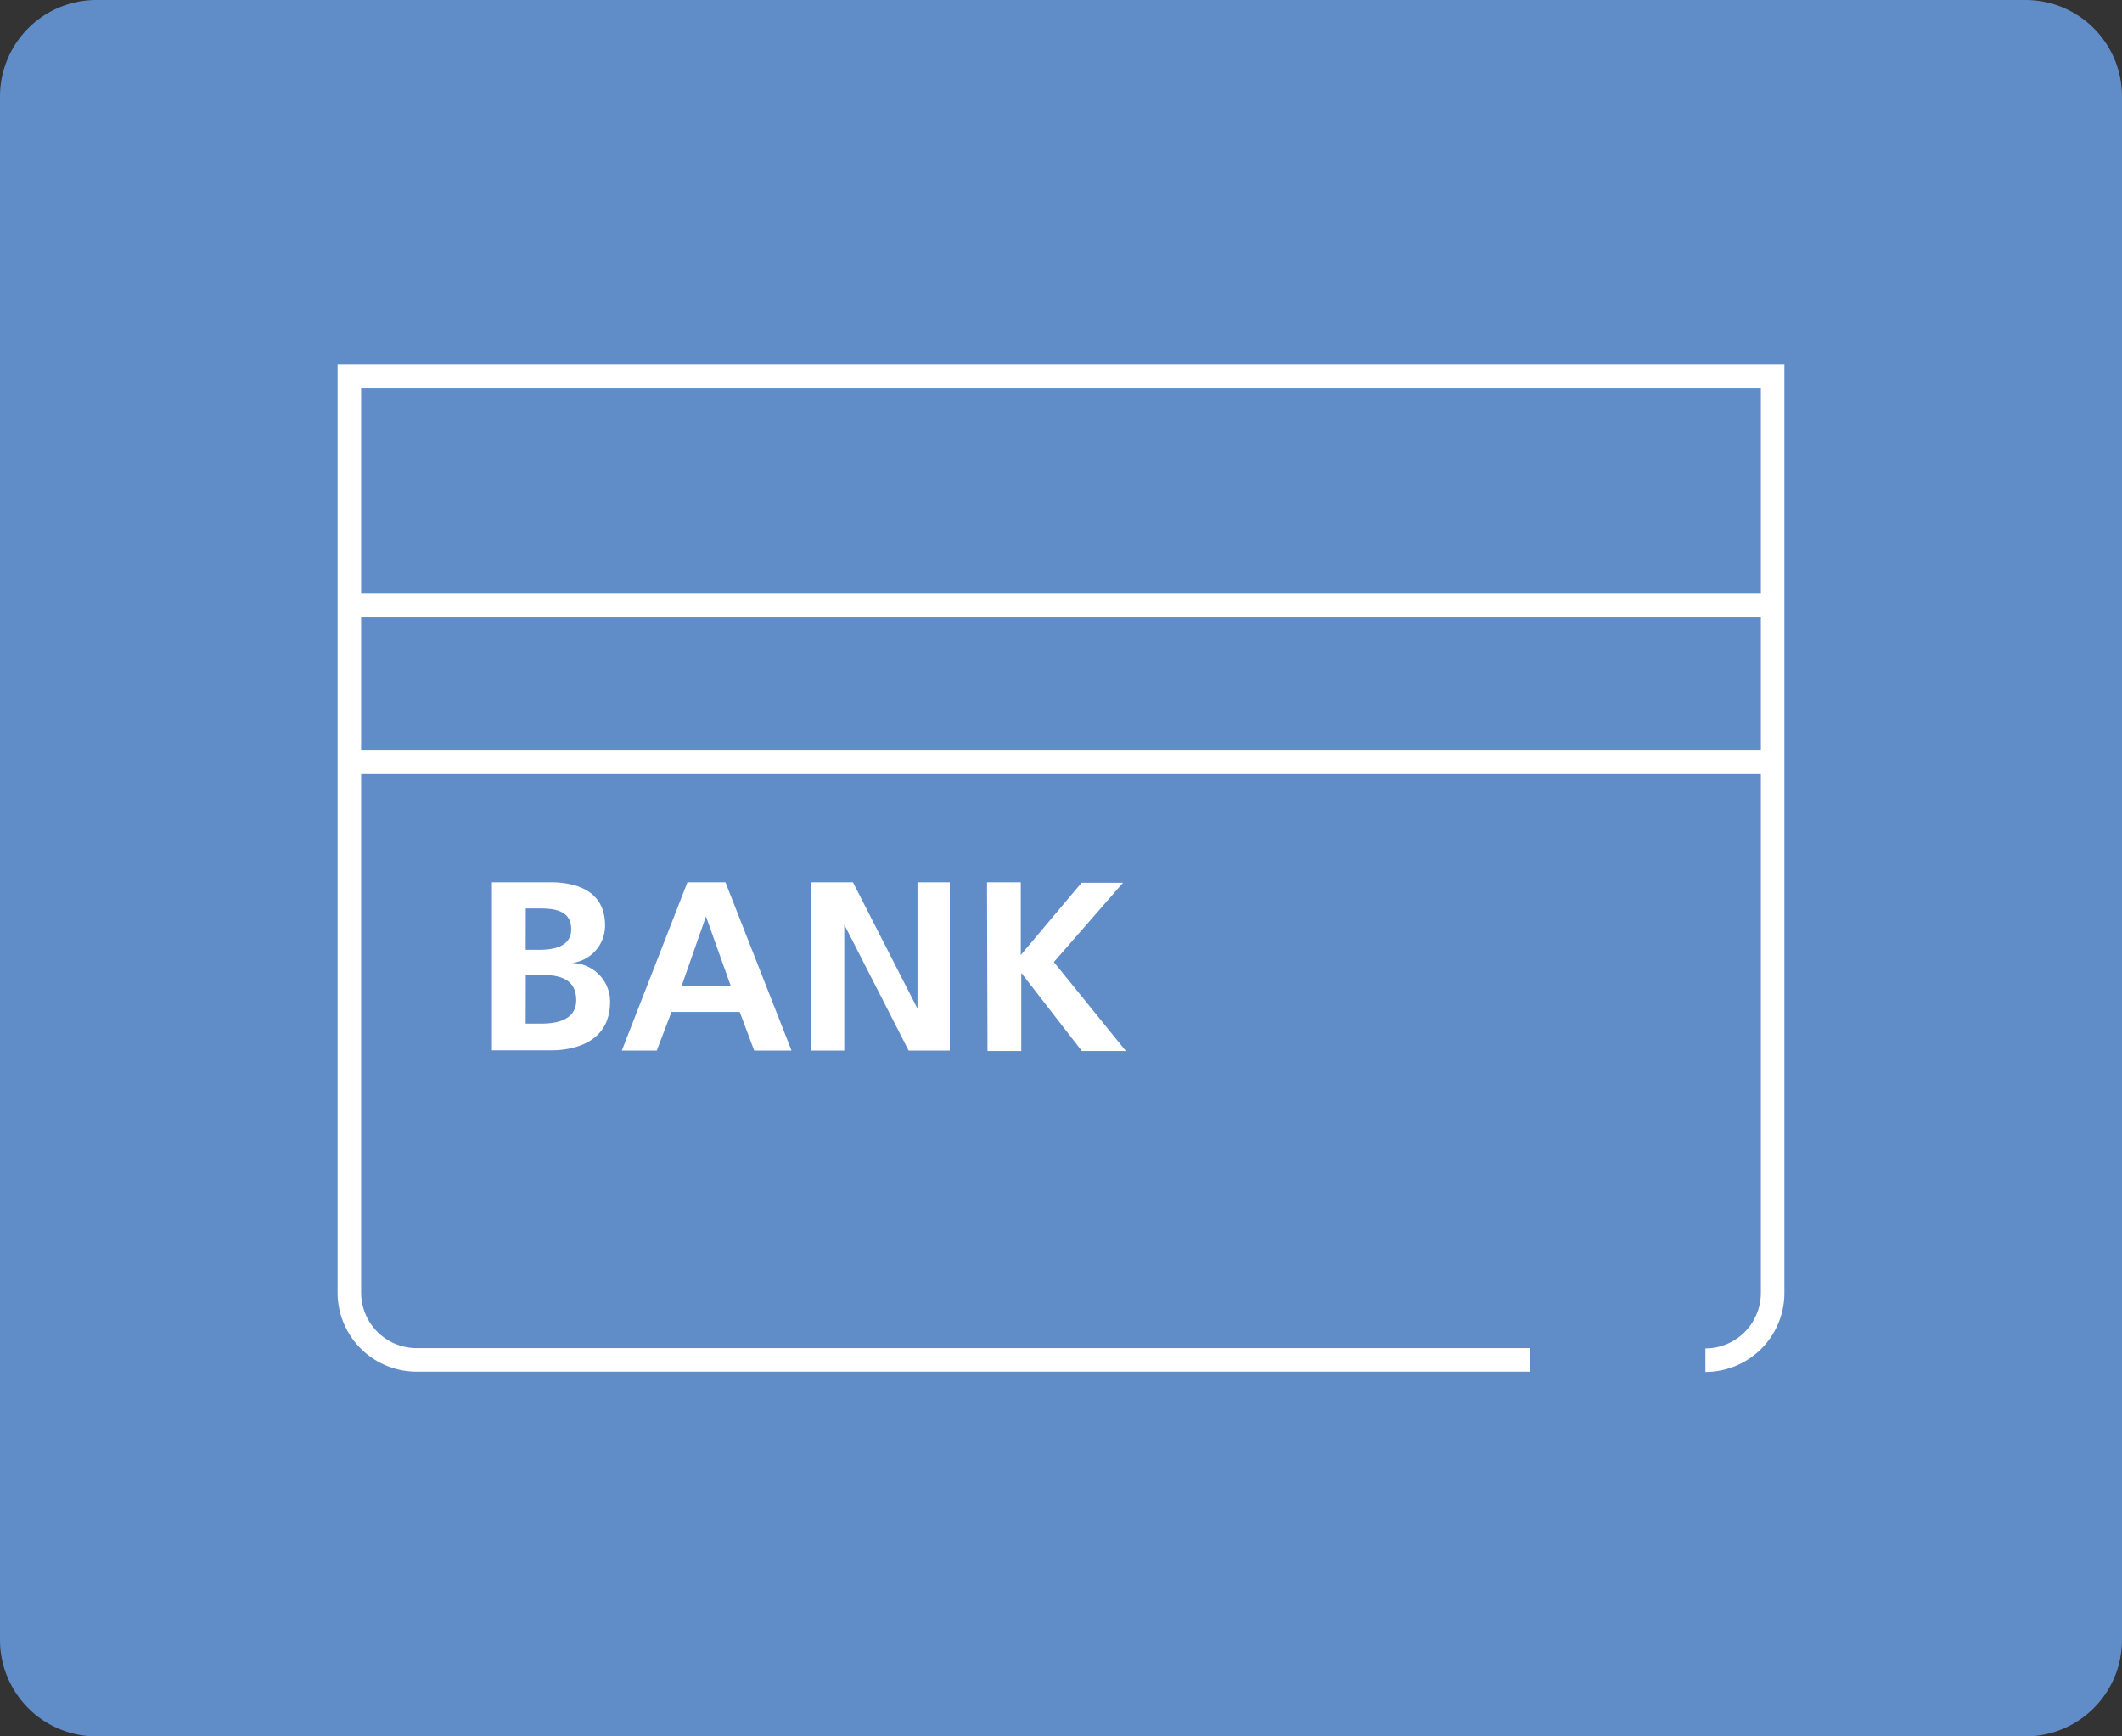
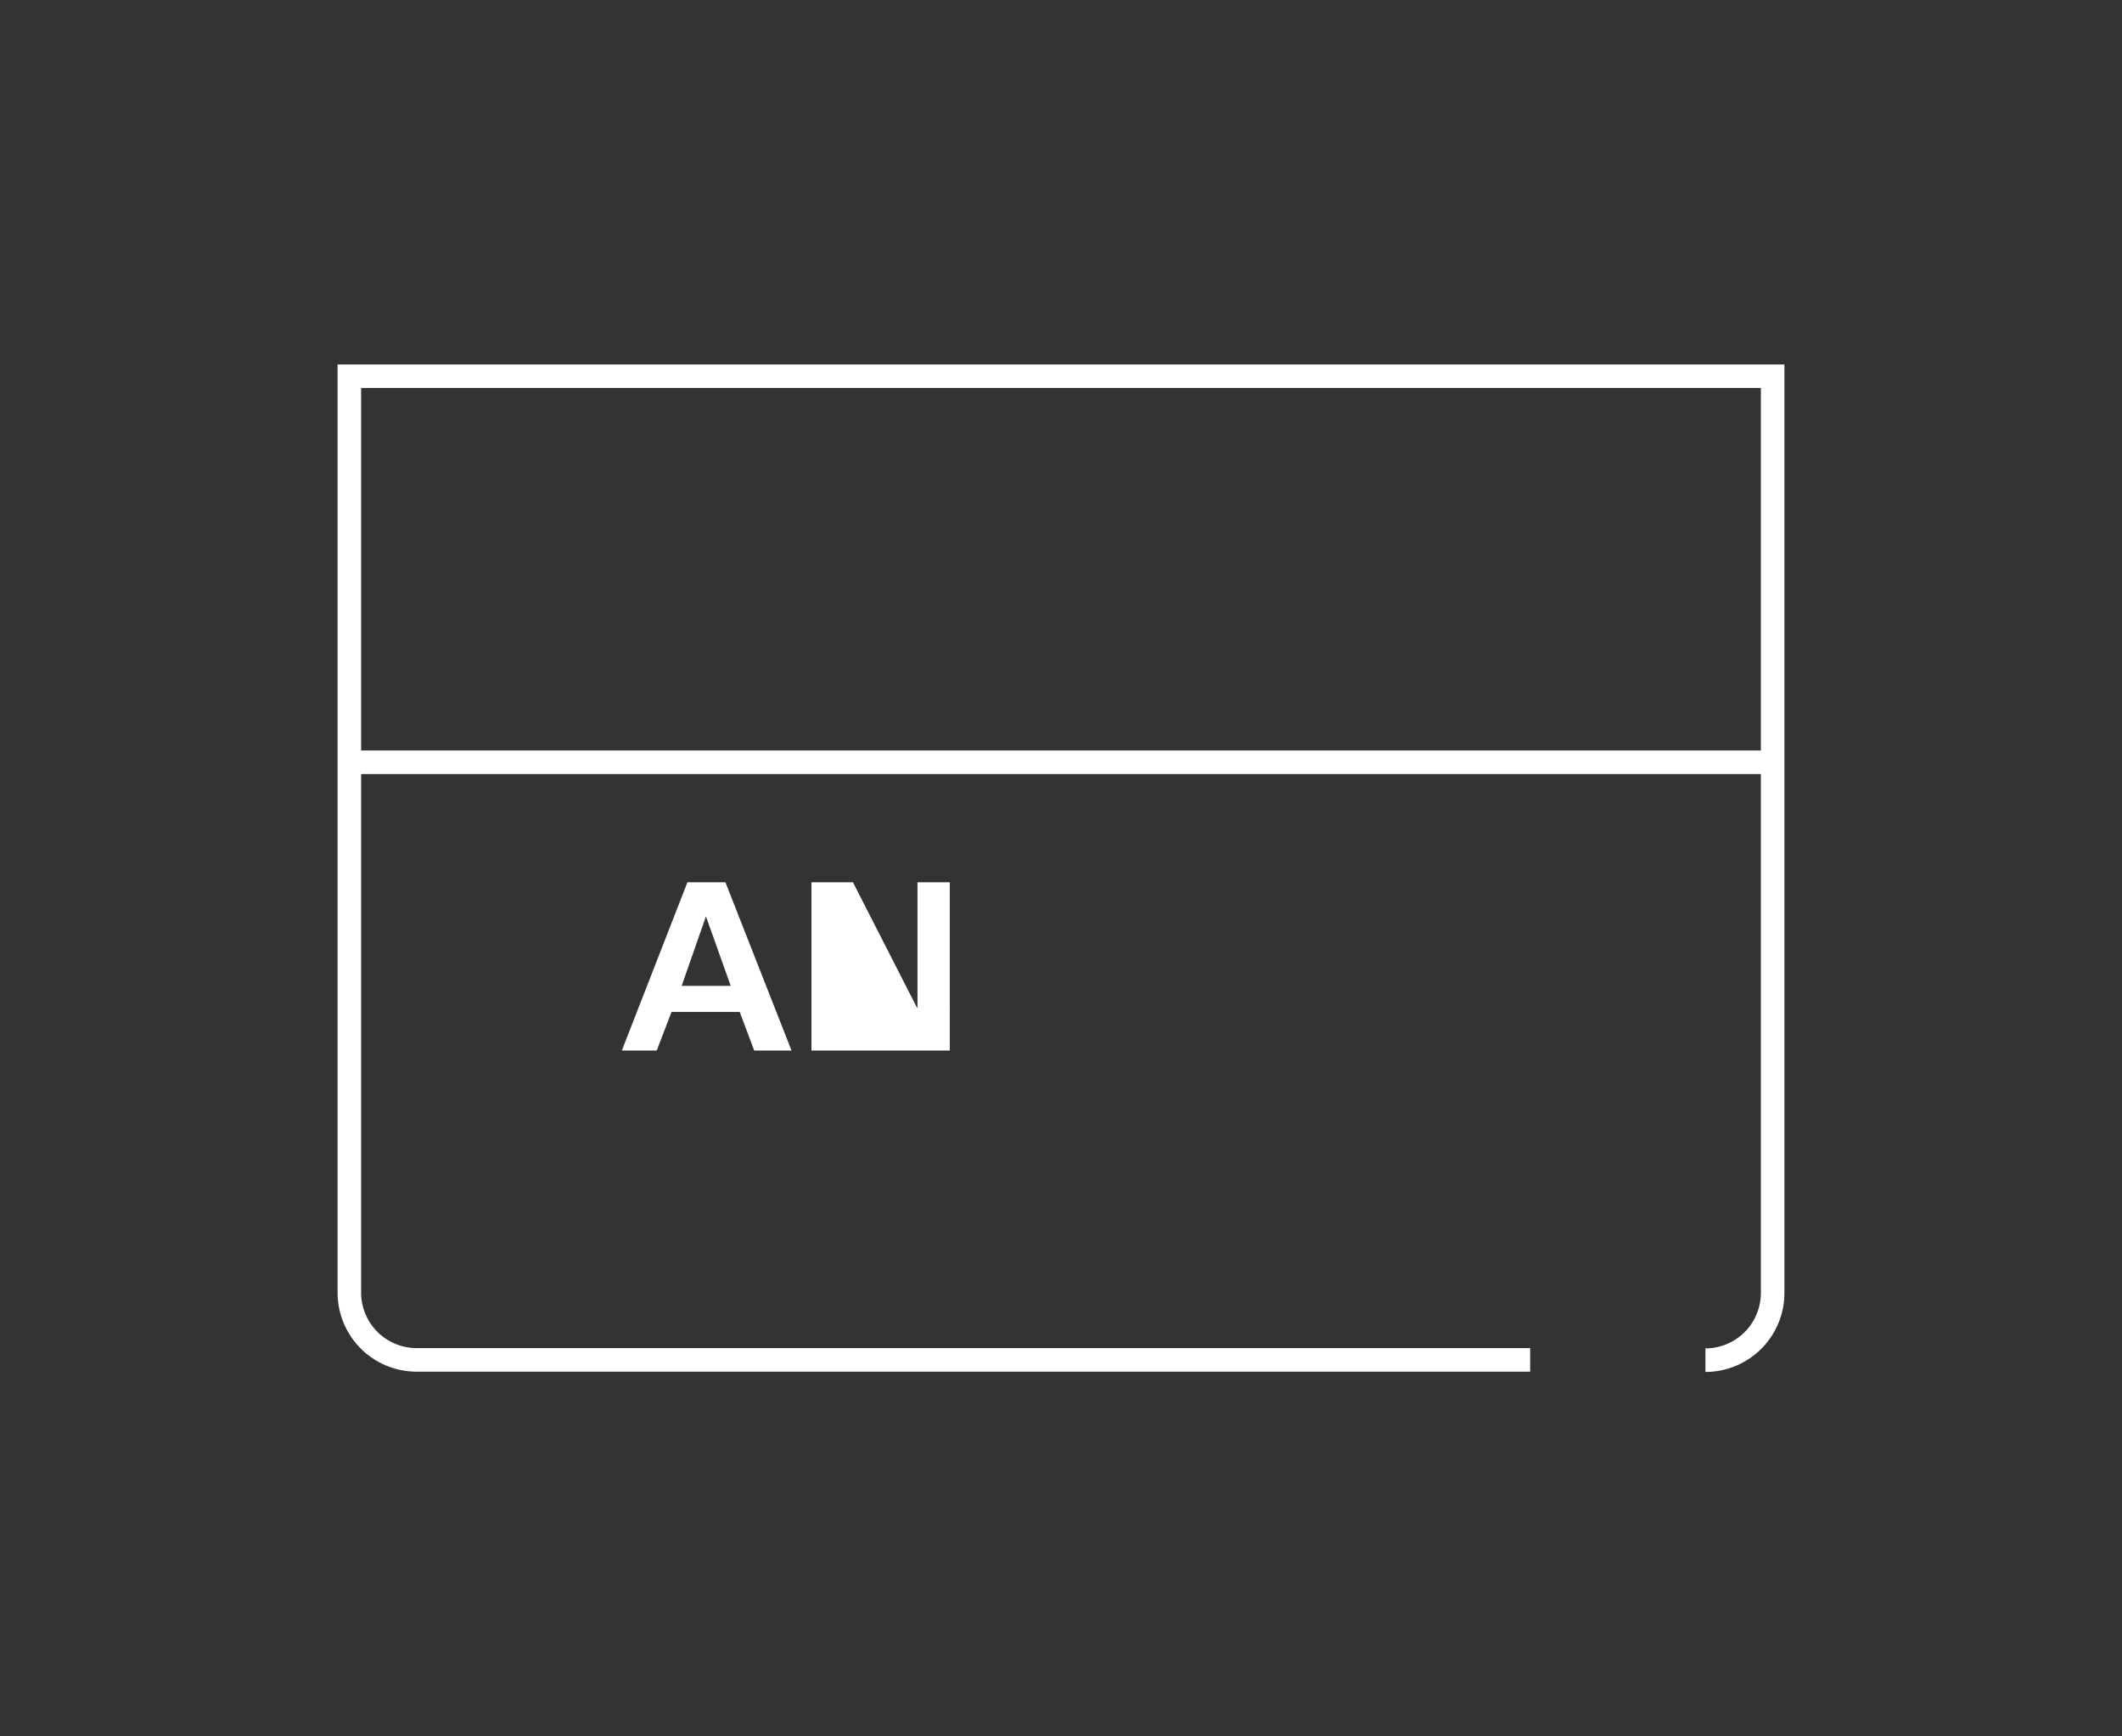
<svg xmlns="http://www.w3.org/2000/svg" width="220" height="180" viewBox="0 0 220 180">
  <rect x="0" y="0" width="220" height="180" fill="#333333" stroke="none" />
  <defs>
    <style>.a{fill:#608cc8;fill-rule:evenodd;}.b{fill:#fff;}</style>
  </defs>
  <title>img_pay04</title>
-   <path class="a" d="M10,0H210a10,10,0,0,1,10,10V170a10,10,0,0,1-10,10H10A10,10,0,0,1,0,170V10A10,10,0,0,1,10,0Z" />
  <path class="b" d="M176.81,142.22v-2.44a5.76,5.76,0,0,0,5.75-5.75V40.22H37.44V134a5.76,5.76,0,0,0,5.75,5.75H158.64v2.44H43.19A8.19,8.19,0,0,1,35,134V37.78H185V134A8.19,8.19,0,0,1,176.81,142.22Z" />
-   <rect class="b" x="36.22" y="61.54" width="147.56" height="2.44" />
  <rect class="b" x="36.22" y="77.8" width="147.56" height="2.44" />
-   <path class="b" d="M51,91.46H57.1c2.25,0,5.63.65,5.63,4.47a3.9,3.9,0,0,1-3.48,3.9v0a4,4,0,0,1,4,4c0,4.4-4,5.05-6.15,5.05H51Zm3.5,7h1.42c1.47,0,3.3-.32,3.3-2.12,0-2-1.78-2.17-3.37-2.17H54.51Zm0,7.65h1.64c1.63,0,3.6-.4,3.6-2.42,0-2.28-1.85-2.63-3.6-2.63H54.51Z" />
  <path class="b" d="M71.27,91.46h3.94l6.85,17.44H78.19l-1.5-4H69.62l-1.53,4H64.47ZM73.19,95h0l-2.52,7.2h5.09Z" />
-   <path class="b" d="M84.13,91.46h4.3l6.64,13h.05v-13h3.35V108.9H94.2L87.53,95.85h0V108.9H84.13Z" />
-   <path class="b" d="M102.33,91.46h3.5V99l6.3-7.49h4.3l-7.17,8.22,7.47,9.22h-4.57l-6.28-8.1h0v8.1h-3.5Z" />
+   <path class="b" d="M84.13,91.46h4.3l6.64,13h.05v-13h3.35V108.9H94.2h0V108.9H84.13Z" />
</svg>